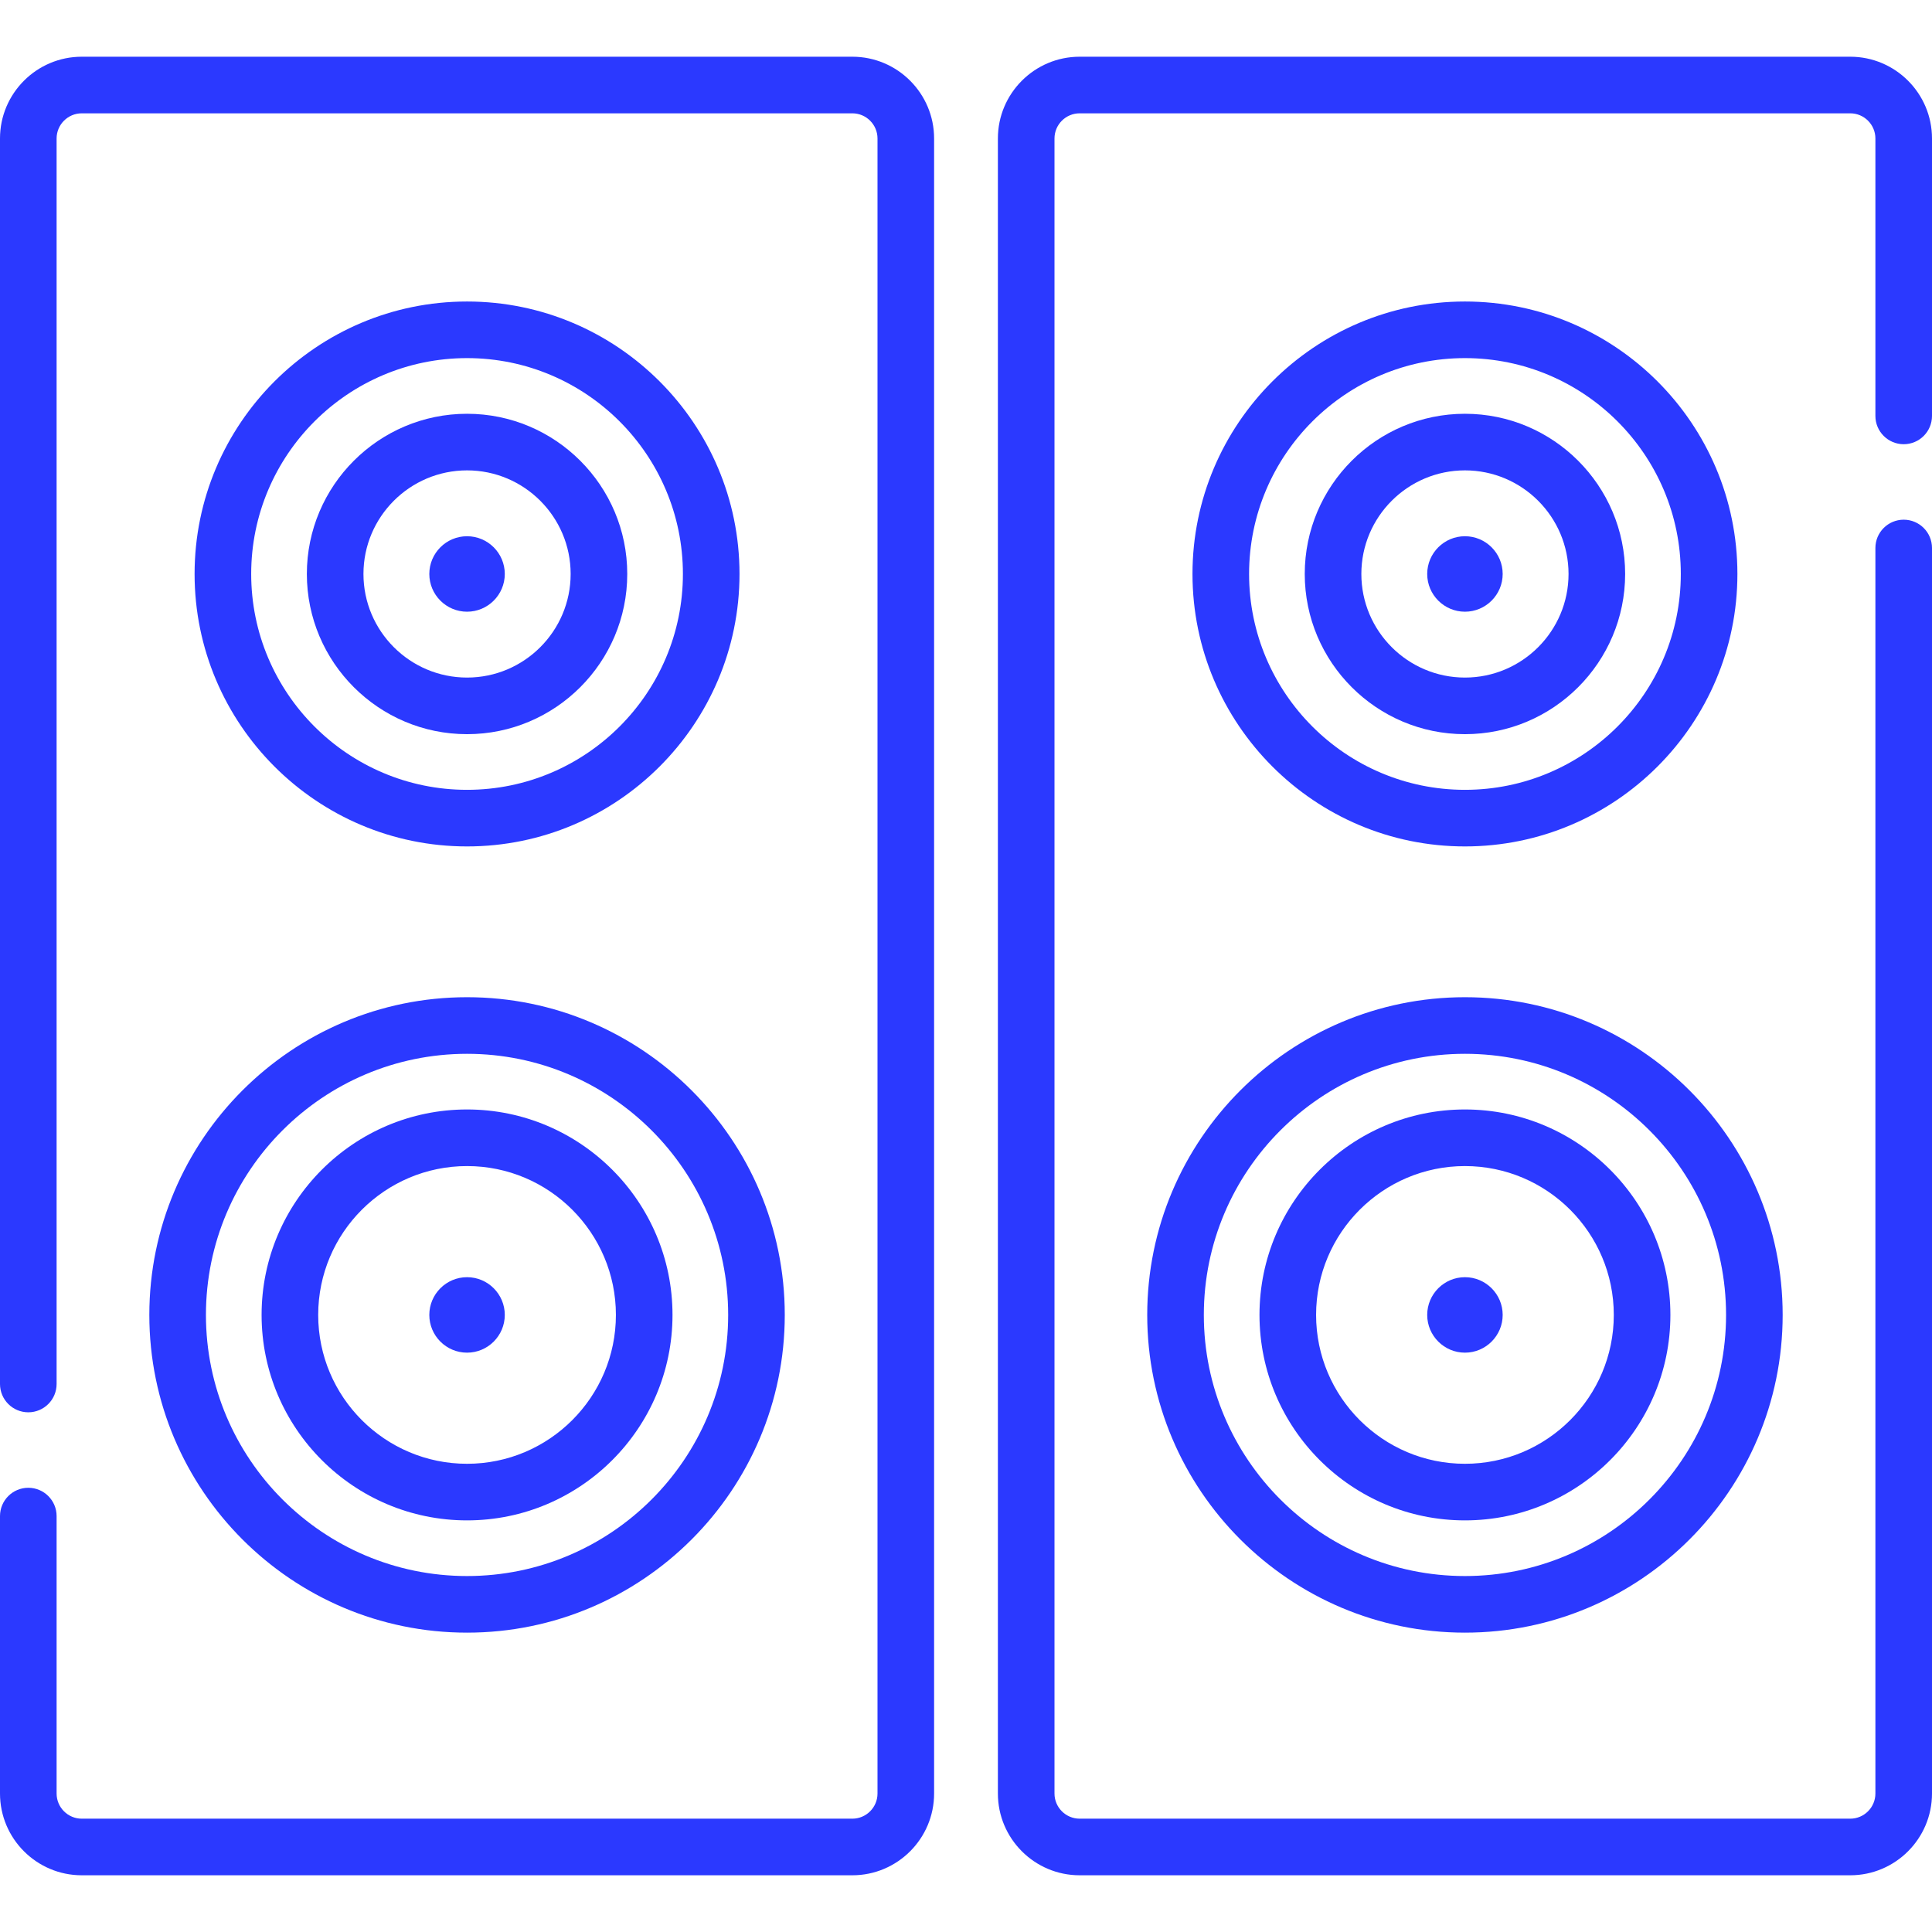
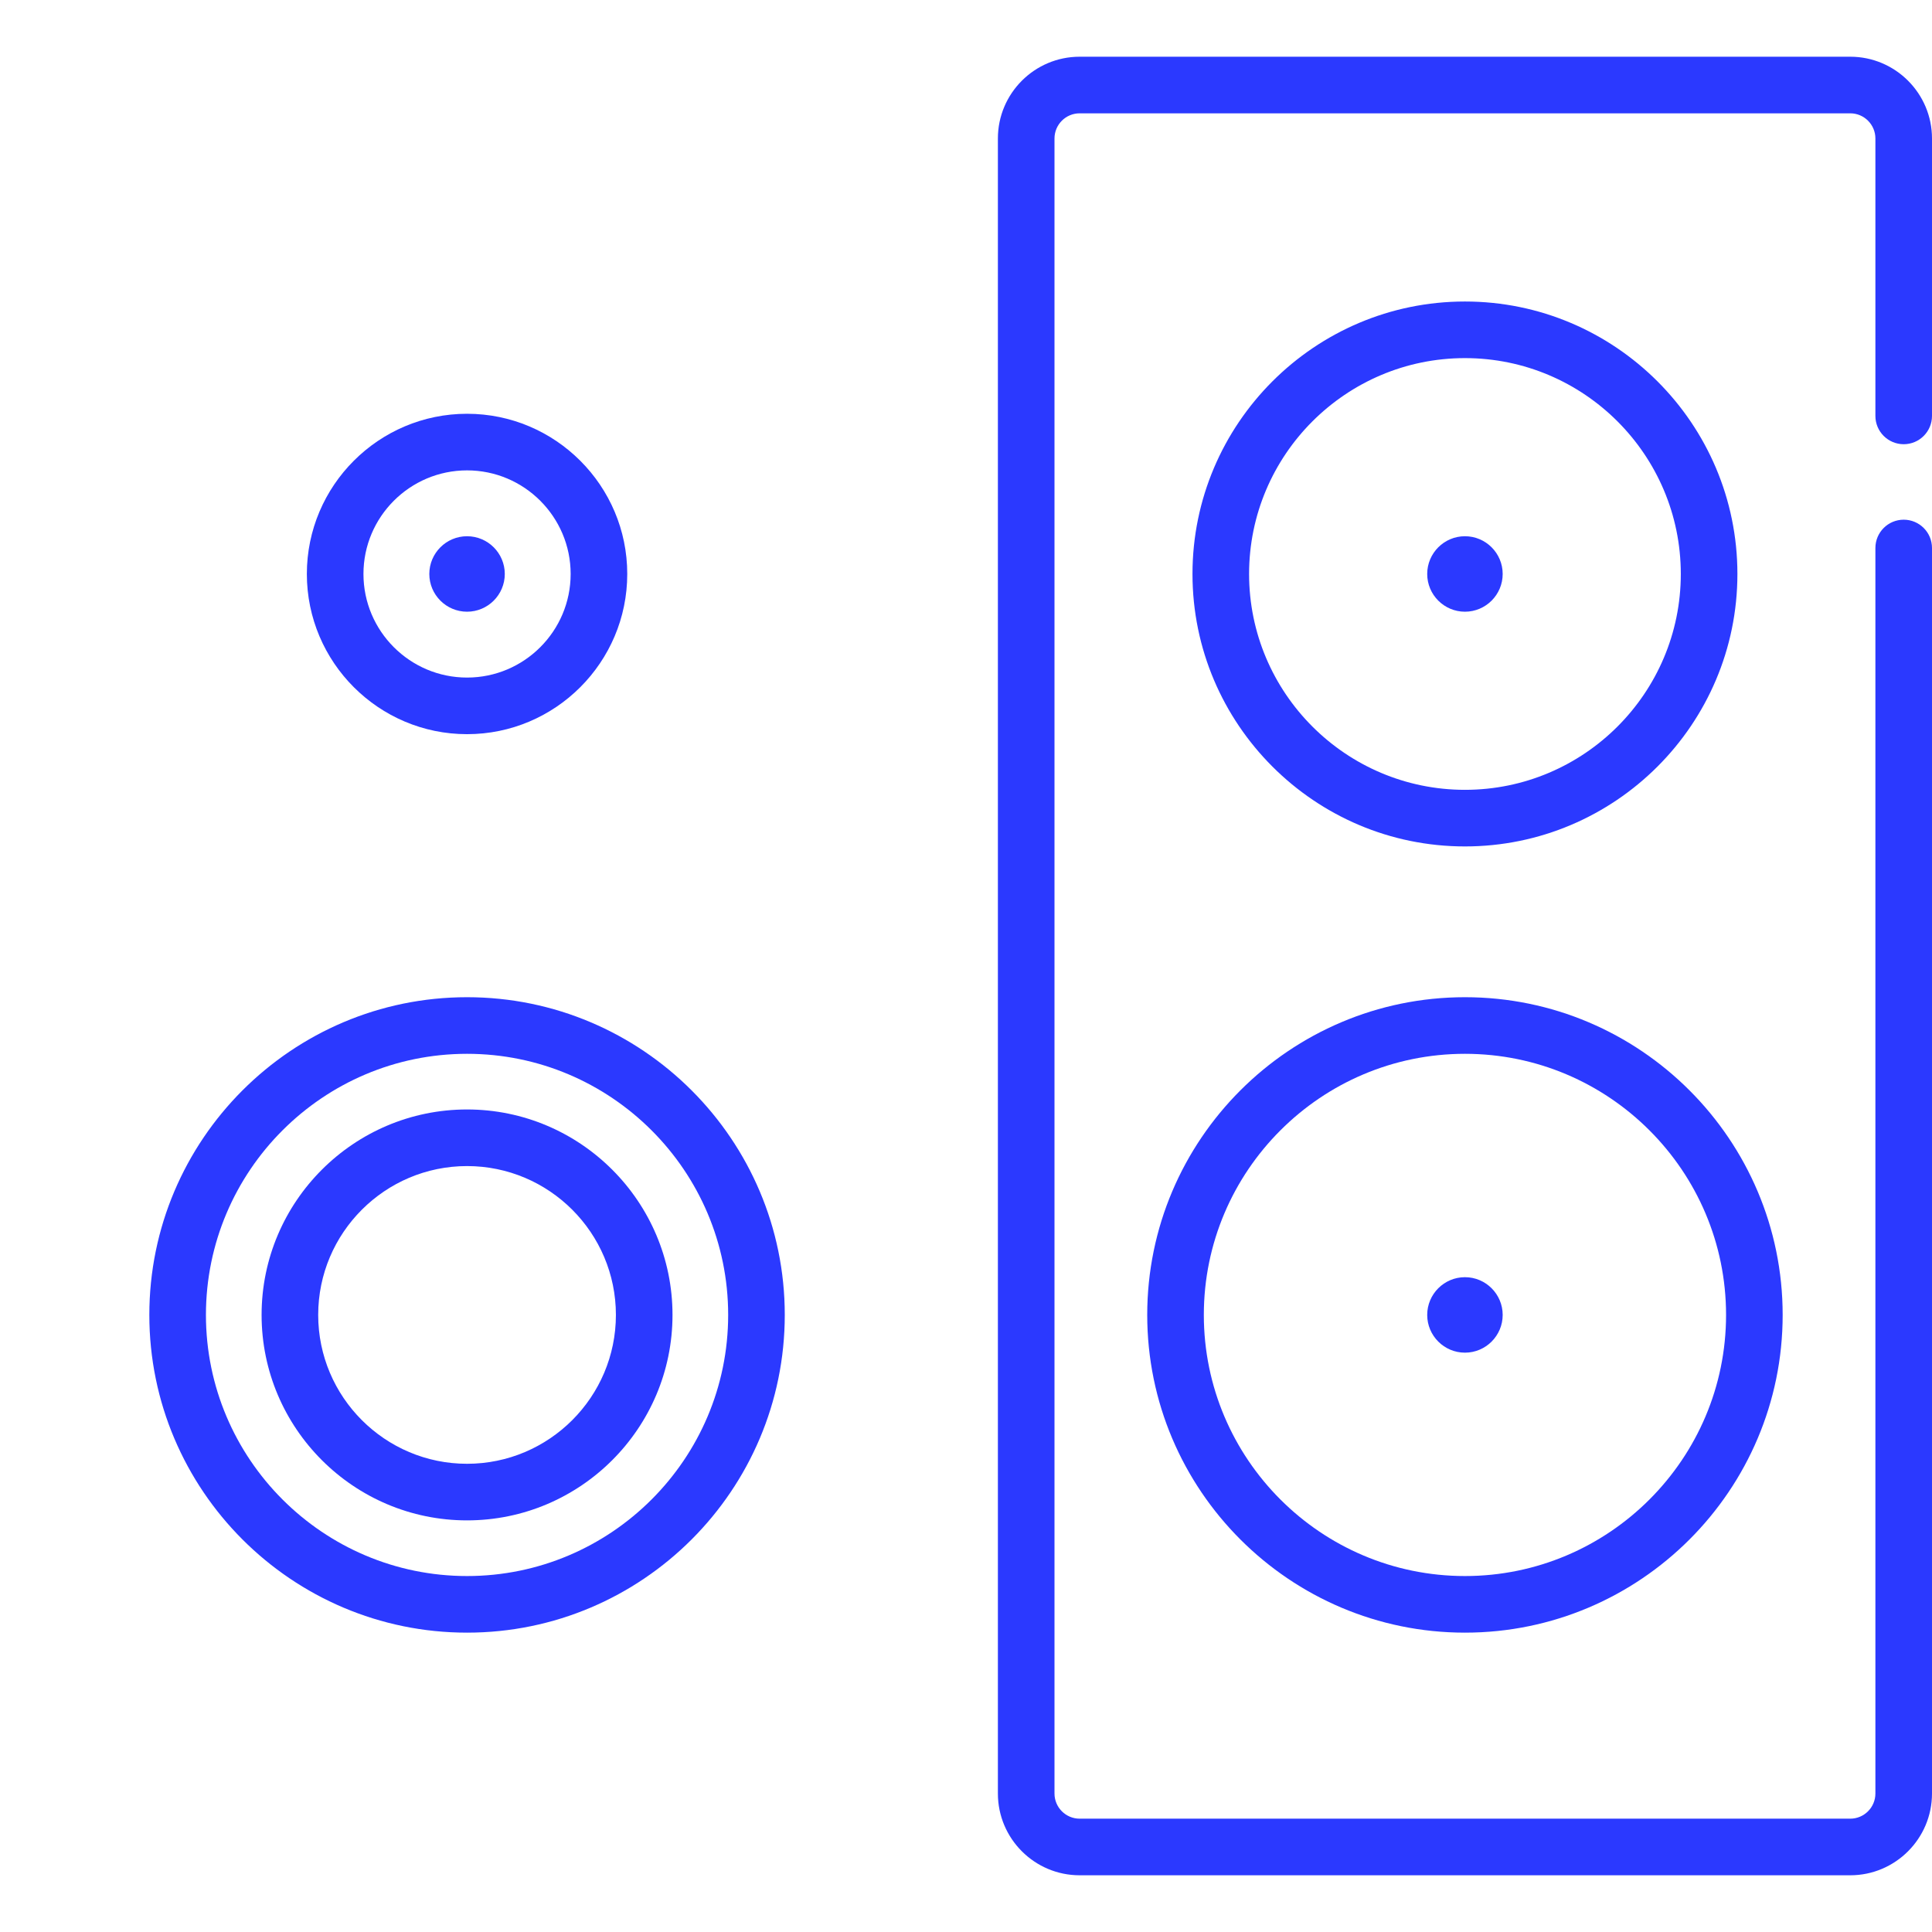
<svg xmlns="http://www.w3.org/2000/svg" fill="none" viewBox="0 0 512 512" height="512" width="512">
  <path fill="#2B39FF" d="M490.333 496.969H286.12C274.172 496.969 264.452 487.249 264.452 475.302V36.698C264.452 24.751 274.172 15.031 286.12 15.031H490.333C502.28 15.031 512 24.751 512 36.698V110.222C512 114.364 508.643 117.722 504.5 117.722C500.357 117.722 497 114.364 497 110.222V36.698C497 33.022 494.009 30.031 490.333 30.031H286.12C282.443 30.031 279.452 33.022 279.452 36.698V475.301C279.452 478.977 282.443 481.968 286.12 481.968H490.333C494.009 481.968 497 478.977 497 475.301V145.223C497 141.081 500.357 137.723 504.5 137.723C508.643 137.723 512 141.081 512 145.223V475.301C512 487.248 502.28 496.969 490.333 496.969V496.969Z" />
  <path fill="#2B39FF" d="M388.226 224.313C348.412 224.313 316.021 191.922 316.021 152.108C316.021 112.294 348.412 79.903 388.226 79.903C428.04 79.903 460.431 112.294 460.431 152.108C460.431 191.922 428.041 224.313 388.226 224.313ZM388.226 94.903C356.683 94.903 331.021 120.565 331.021 152.108C331.021 183.651 356.683 209.313 388.226 209.313C419.769 209.313 445.431 183.651 445.431 152.108C445.431 120.565 419.769 94.903 388.226 94.903V94.903Z" />
-   <path fill="#2B39FF" d="M388.226 194.562C364.817 194.562 345.772 175.517 345.772 152.108C345.772 128.699 364.817 109.654 388.226 109.654C411.635 109.654 430.68 128.699 430.68 152.108C430.68 175.517 411.635 194.562 388.226 194.562ZM388.226 124.654C373.087 124.654 360.772 136.97 360.772 152.108C360.772 167.246 373.087 179.562 388.226 179.562C403.365 179.562 415.68 167.246 415.68 152.108C415.68 136.97 403.365 124.654 388.226 124.654V124.654Z" />
  <path fill="#2B39FF" d="M388.226 432.668C341.798 432.668 304.027 394.897 304.027 348.469C304.027 302.041 341.798 264.27 388.226 264.27C434.653 264.27 472.424 302.041 472.424 348.469C472.424 394.897 434.653 432.668 388.226 432.668ZM388.226 279.27C350.07 279.27 319.027 310.312 319.027 348.469C319.027 386.626 350.07 417.668 388.226 417.668C426.382 417.668 457.424 386.626 457.424 348.469C457.424 310.312 426.382 279.27 388.226 279.27Z" />
-   <path fill="#2B39FF" d="M388.226 402.917C358.204 402.917 333.778 378.491 333.778 348.468C333.778 318.446 358.204 294.02 388.226 294.02C418.248 294.02 442.673 318.445 442.673 348.468C442.673 378.491 418.249 402.917 388.226 402.917ZM388.226 309.021C366.474 309.021 348.778 326.717 348.778 348.469C348.778 370.221 366.474 387.918 388.226 387.918C409.977 387.918 427.673 370.221 427.673 348.469C427.673 326.717 409.977 309.021 388.226 309.021Z" />
-   <path fill="#2B39FF" d="M225.88 496.969H21.667C9.72 496.969 0 487.248 0 475.301V401.777C0 397.635 3.358 394.277 7.5 394.277C11.642 394.277 15 397.635 15 401.777V475.301C15 478.977 17.991 481.968 21.667 481.968H225.88C229.556 481.968 232.547 478.977 232.547 475.301V36.698C232.547 33.022 229.556 30.031 225.88 30.031H21.667C17.991 30.031 15 33.022 15 36.698V366.776C15 370.918 11.642 374.276 7.5 374.276C3.358 374.276 0 370.918 0 366.776V36.698C0 24.751 9.72 15.031 21.667 15.031H225.88C237.827 15.031 247.547 24.751 247.547 36.698V475.301C247.547 487.248 237.827 496.969 225.88 496.969Z" />
-   <path fill="#2B39FF" d="M123.773 224.313C83.959 224.313 51.568 191.922 51.568 152.108C51.568 112.294 83.959 79.903 123.773 79.903C163.587 79.903 195.978 112.294 195.978 152.108C195.978 191.922 163.587 224.313 123.773 224.313V224.313ZM123.773 94.903C92.23 94.903 66.568 120.565 66.568 152.108C66.568 183.651 92.23 209.313 123.773 209.313C155.316 209.313 180.978 183.651 180.978 152.108C180.978 120.565 155.316 94.903 123.773 94.903V94.903Z" />
  <path fill="#2B39FF" d="M123.773 194.562C100.364 194.562 81.319 175.517 81.319 152.108C81.319 128.699 100.364 109.654 123.773 109.654C147.183 109.654 166.228 128.699 166.228 152.108C166.228 175.517 147.183 194.562 123.773 194.562V194.562ZM123.773 124.654C108.635 124.654 96.319 136.97 96.319 152.108C96.319 167.246 108.635 179.562 123.773 179.562C138.912 179.562 151.228 167.246 151.228 152.108C151.228 136.97 138.912 124.654 123.773 124.654V124.654Z" />
  <path fill="#2B39FF" d="M123.773 432.668C77.345 432.668 39.574 394.897 39.574 348.469C39.574 302.041 77.345 264.27 123.773 264.27C170.201 264.27 207.972 302.041 207.972 348.469C207.972 394.897 170.201 432.668 123.773 432.668V432.668ZM123.773 279.27C85.616 279.27 54.574 310.312 54.574 348.469C54.574 386.626 85.616 417.668 123.773 417.668C161.93 417.668 192.972 386.626 192.972 348.469C192.972 310.312 161.93 279.27 123.773 279.27V279.27Z" />
  <path fill="#2B39FF" d="M123.773 402.917C93.75 402.917 69.325 378.491 69.325 348.468C69.325 318.446 93.75 294.02 123.773 294.02C153.795 294.02 178.221 318.445 178.221 348.468C178.221 378.491 153.796 402.917 123.773 402.917ZM123.773 309.021C102.021 309.021 84.325 326.717 84.325 348.469C84.325 370.221 102.021 387.918 123.773 387.918C145.524 387.918 163.221 370.221 163.221 348.469C163.221 326.717 145.525 309.021 123.773 309.021Z" />
  <path fill="#2B39FF" d="M388.226 358.469C382.712 358.469 378.226 353.983 378.226 348.469C378.226 342.955 382.712 338.469 388.226 338.469C393.74 338.469 398.226 342.955 398.226 348.469C398.225 353.983 393.739 358.469 388.226 358.469Z" />
  <path fill="#2B39FF" d="M388.226 162.108C382.712 162.108 378.226 157.622 378.226 152.108C378.226 146.594 382.712 142.108 388.226 142.108C393.74 142.108 398.226 146.594 398.226 152.108C398.225 157.622 393.739 162.108 388.226 162.108Z" />
-   <path fill="#2B39FF" d="M123.773 358.469C118.259 358.469 113.773 353.983 113.773 348.469C113.773 342.955 118.259 338.469 123.773 338.469C129.287 338.469 133.773 342.955 133.773 348.469C133.773 353.983 129.287 358.469 123.773 358.469Z" />
  <path fill="#2B39FF" d="M123.773 162.108C118.259 162.108 113.773 157.622 113.773 152.108C113.773 146.594 118.259 142.108 123.773 142.108C129.287 142.108 133.773 146.594 133.773 152.108C133.773 157.622 129.287 162.108 123.773 162.108Z" />
</svg>